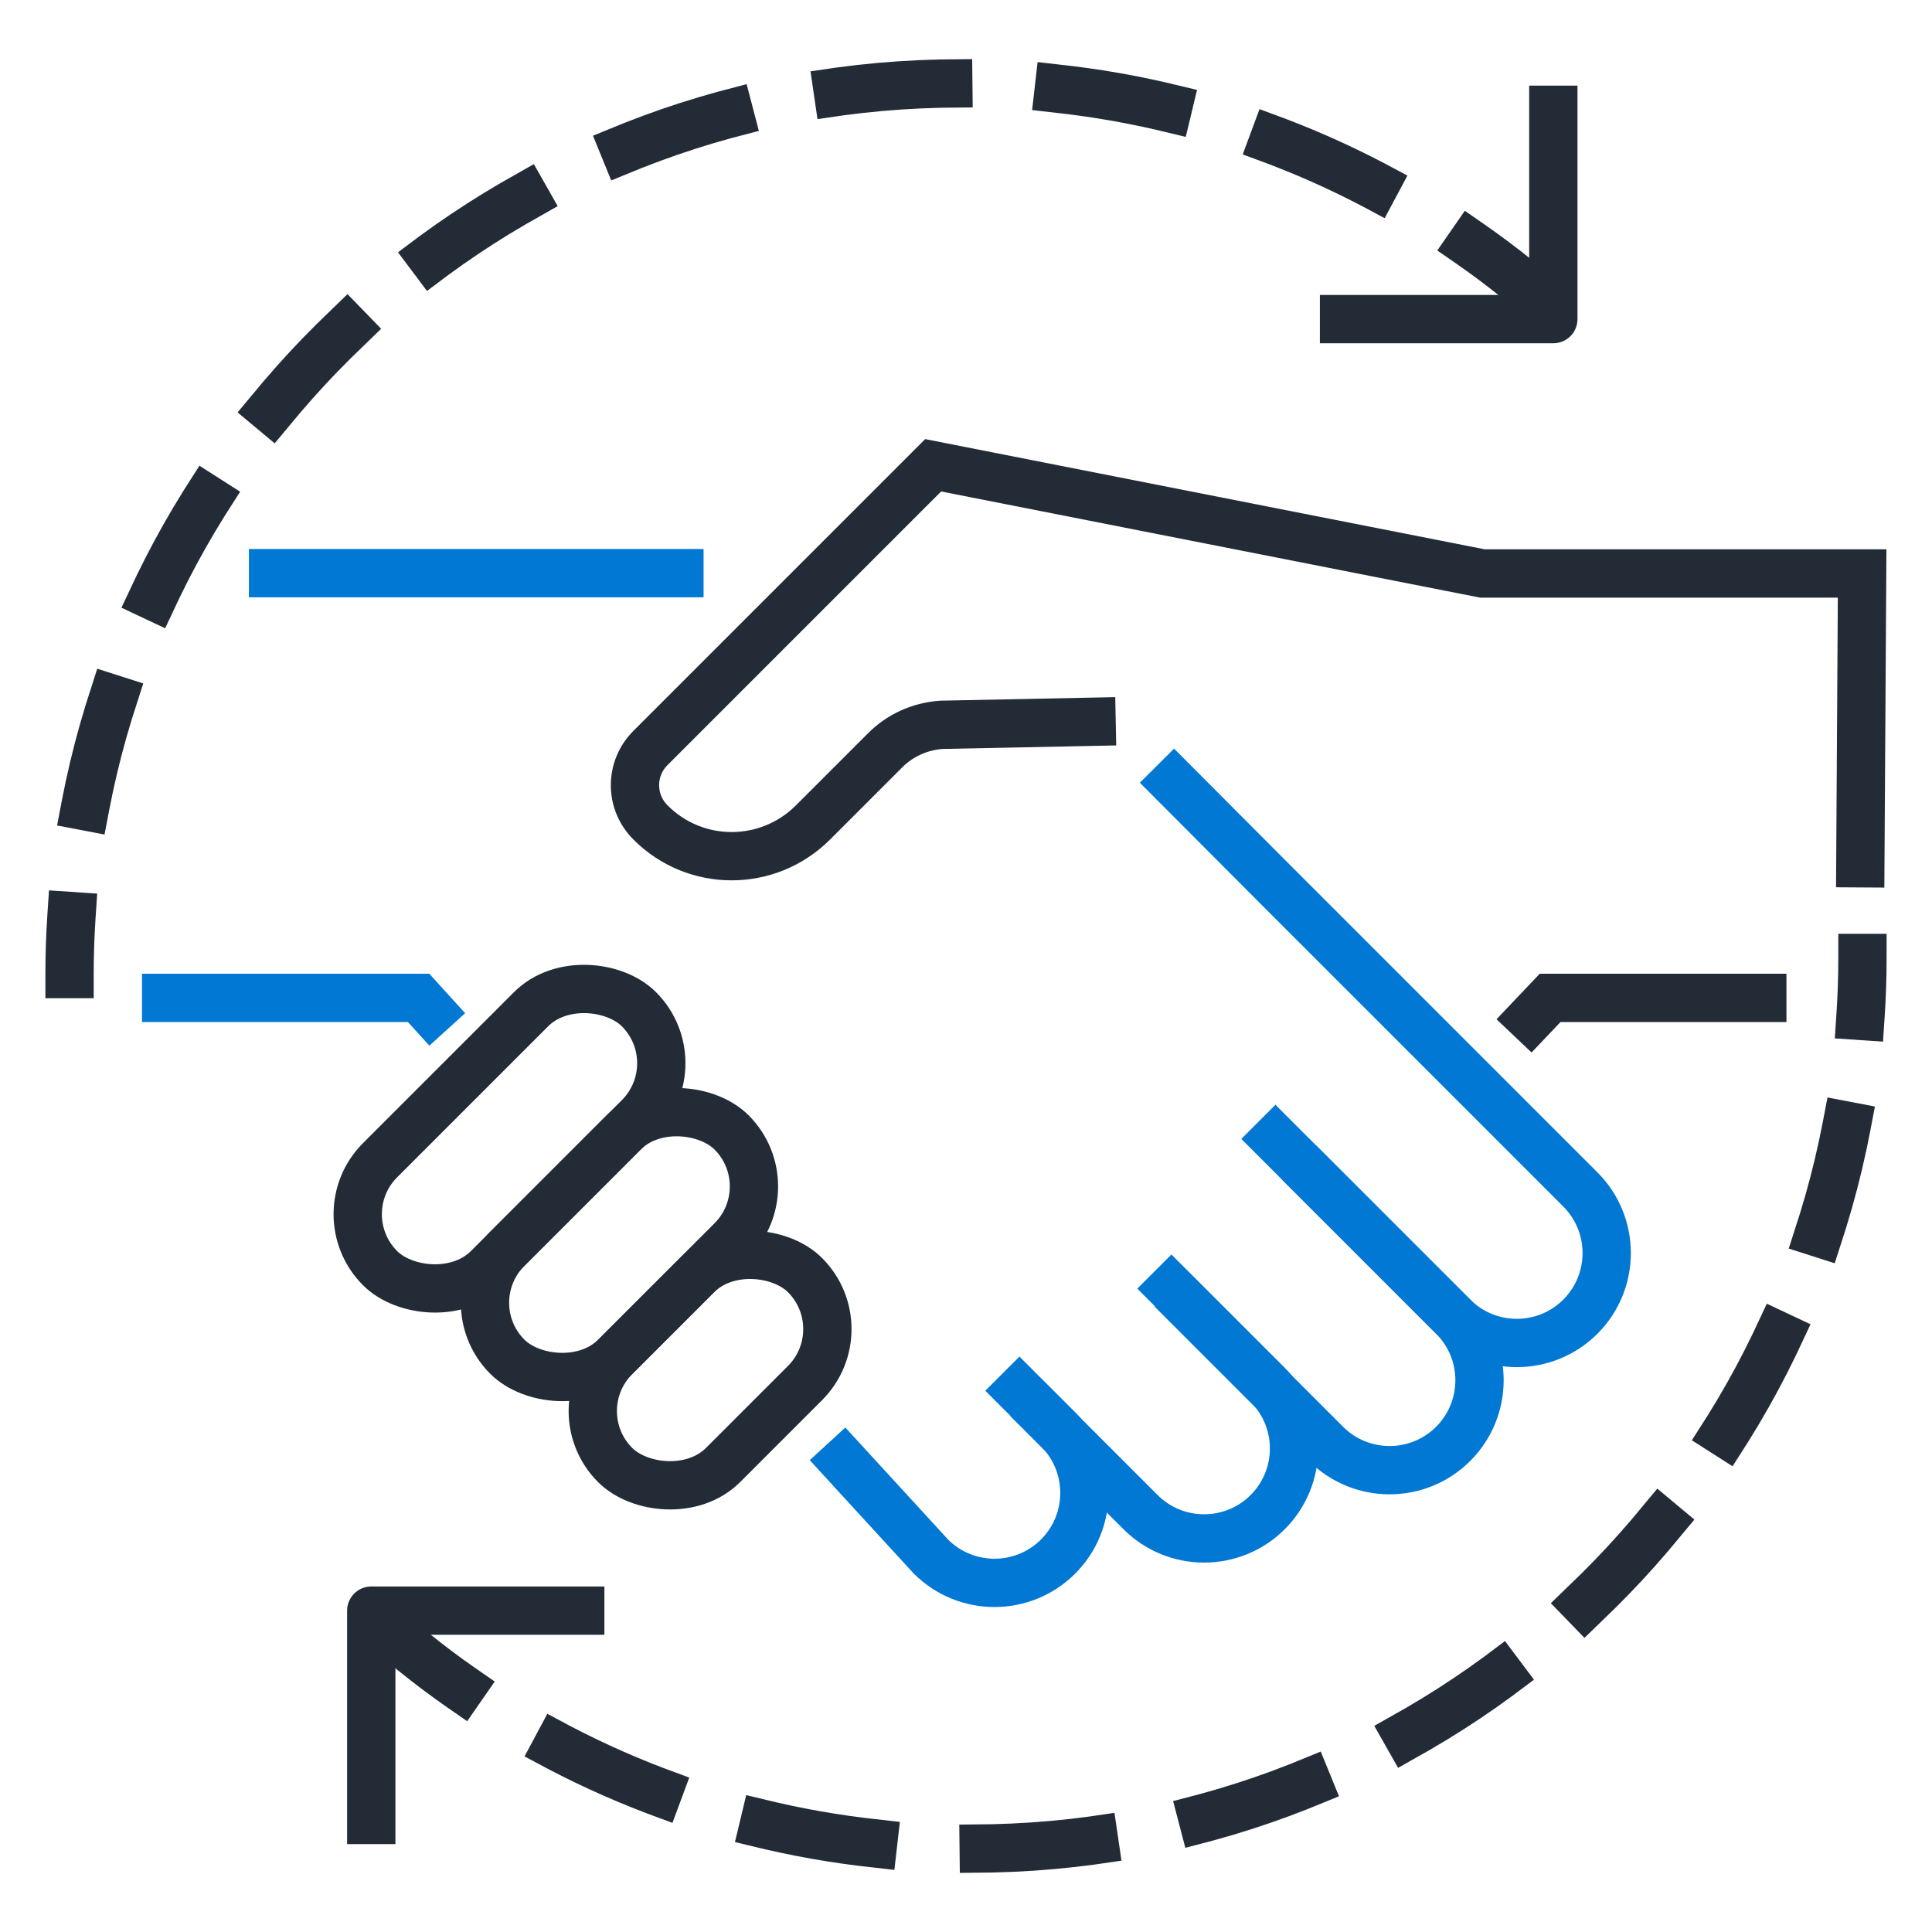
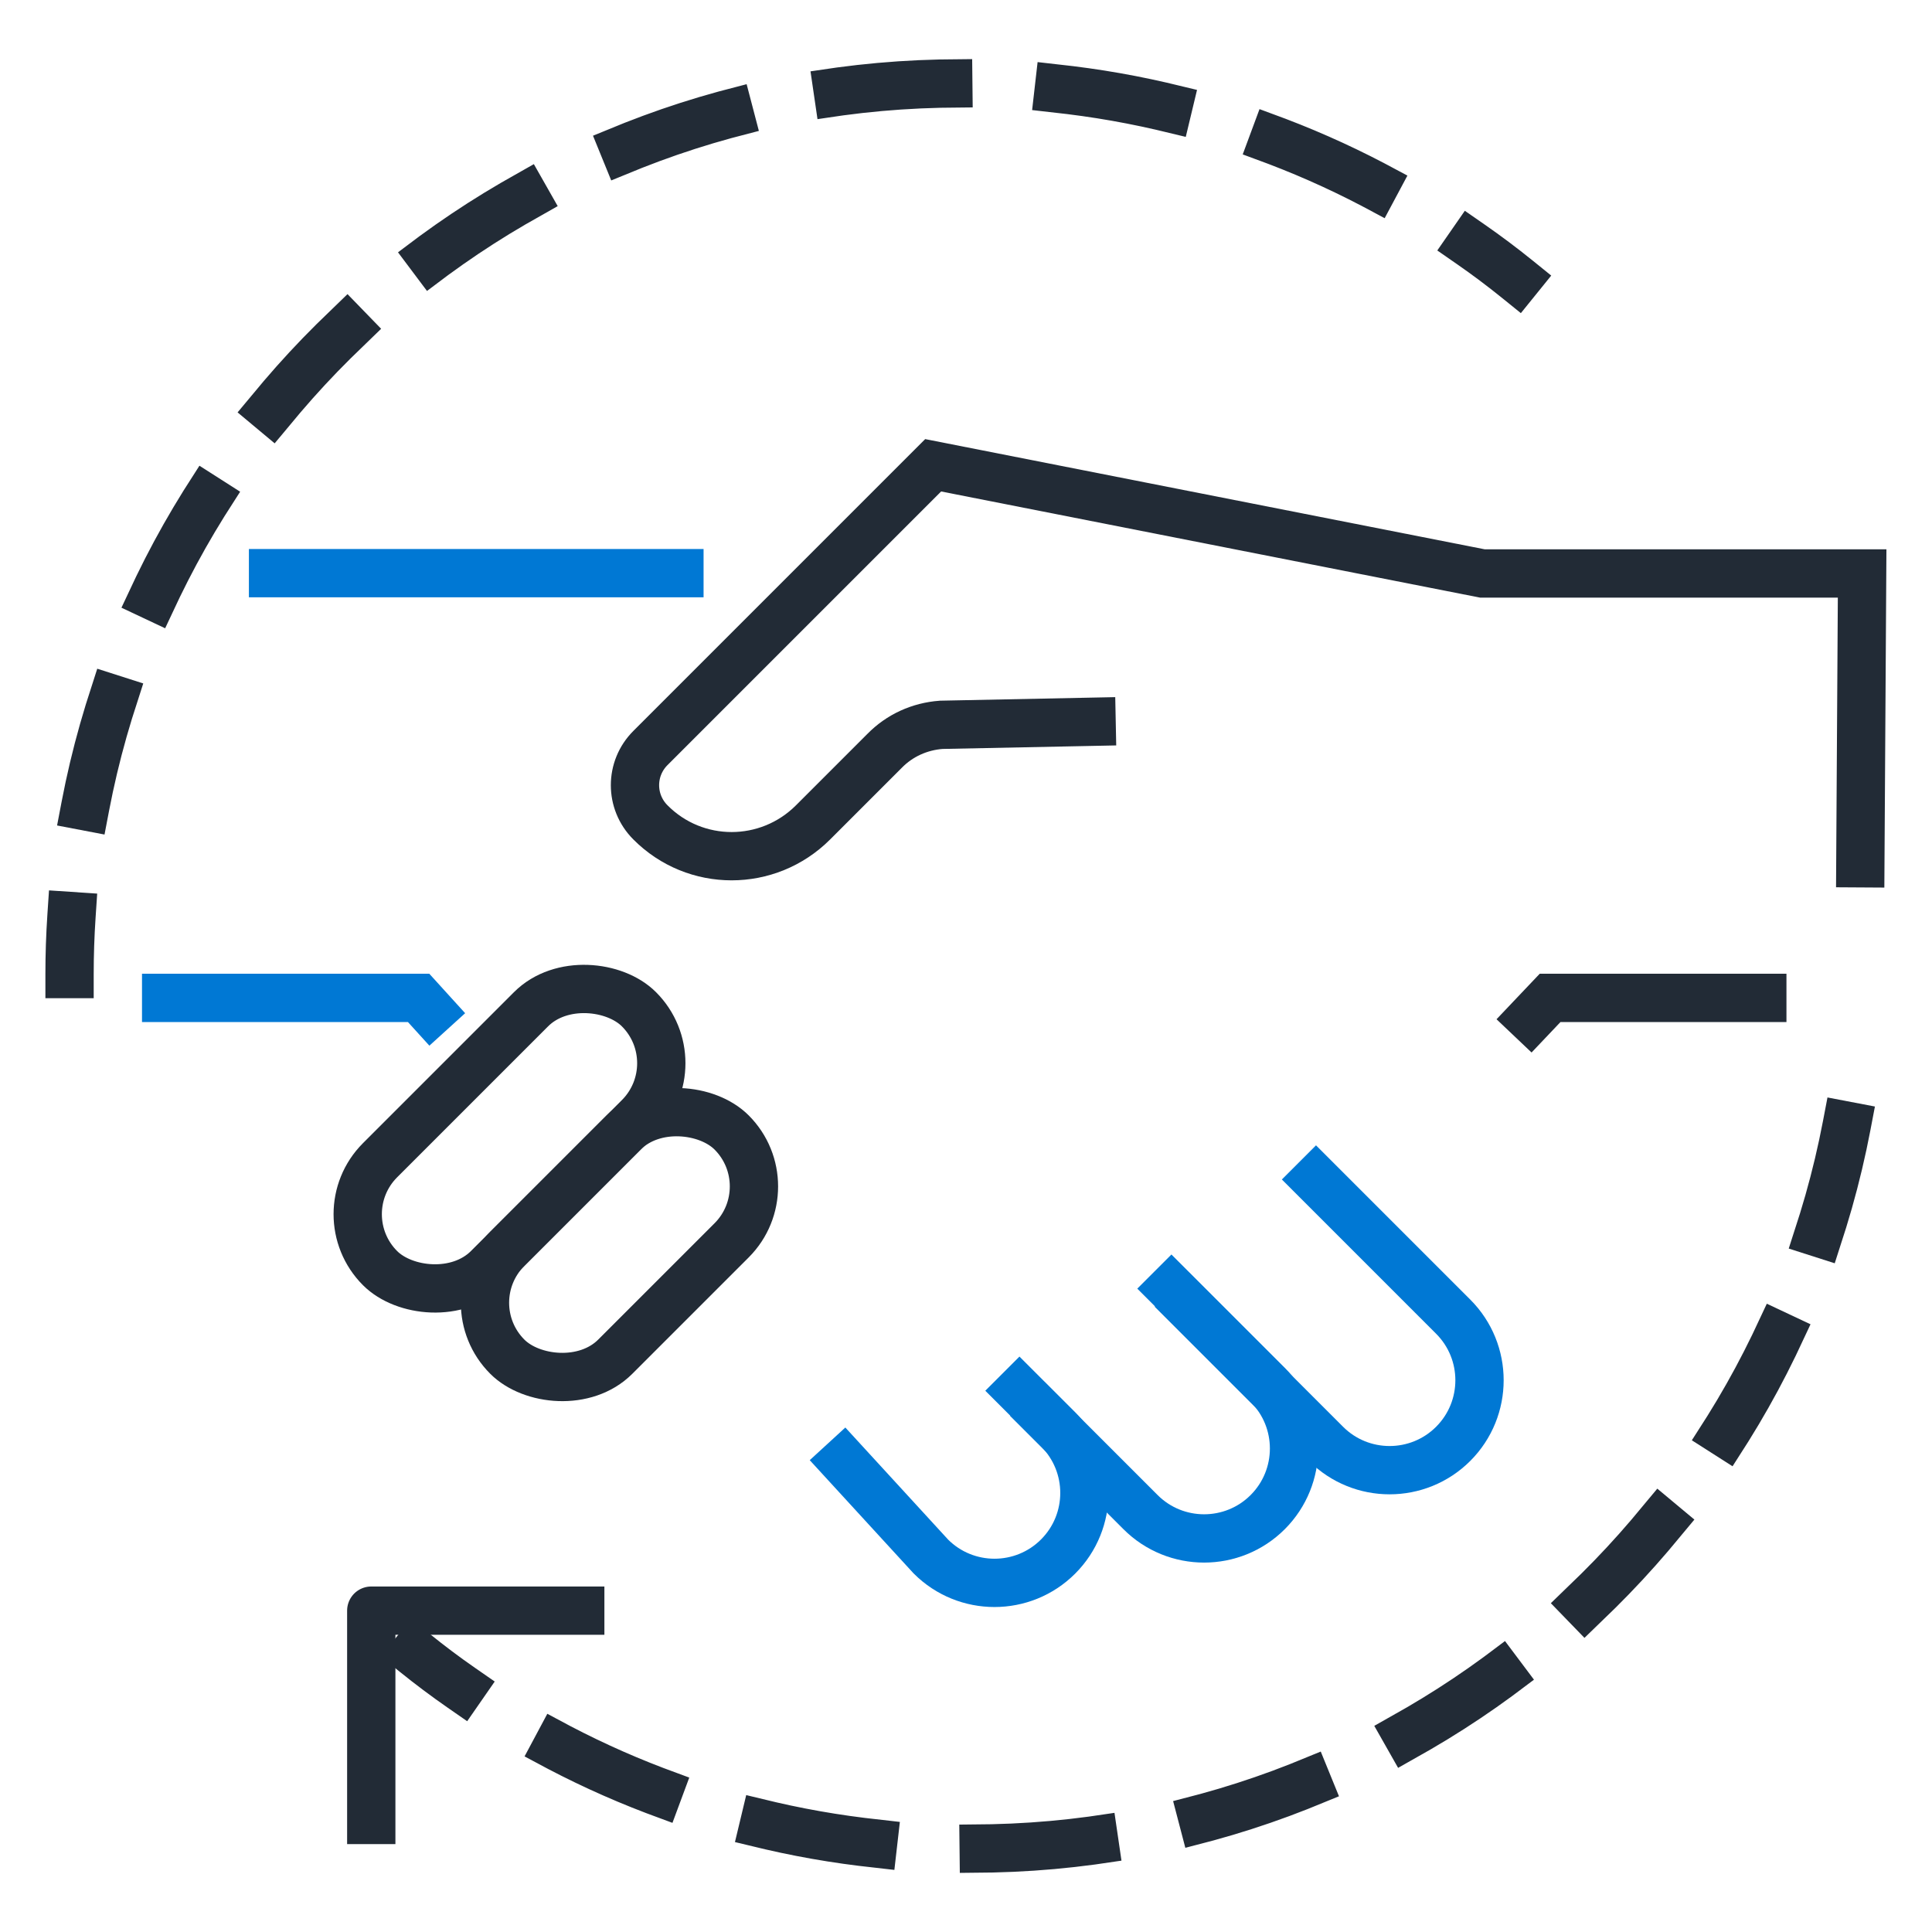
<svg xmlns="http://www.w3.org/2000/svg" id="Layer_1" viewBox="0 0 60 60">
  <defs>
    <style>.cls-1,.cls-2{stroke:#0078d4;}.cls-1,.cls-2,.cls-3,.cls-4,.cls-5{stroke-width:1.5px;}.cls-1,.cls-2,.cls-3,.cls-4,.cls-5,.cls-6{fill:none;}.cls-1,.cls-2,.cls-4{stroke-miterlimit:10;}.cls-2,.cls-3,.cls-5,.cls-6{stroke-linecap:square;}.cls-3{stroke-dasharray:0 0 3.44 3.44;}.cls-3,.cls-4,.cls-5,.cls-6{stroke:#222b36;}.cls-3,.cls-5{stroke-linejoin:round;}.cls-6{stroke-miterlimit:10;stroke-width:1.5px;}</style>
  </defs>
  <g id="Obsidian_Stroke">
    <rect class="cls-6" x="14.32" y="36.28" width="9.85" height="4.74" rx="2.37" ry="2.37" transform="translate(-21.7 24.93) rotate(-45)" />
-     <rect class="cls-6" x="17.88" y="40.17" width="8.34" height="4.74" rx="2.37" ry="2.37" transform="translate(-23.62 28.06) rotate(-45)" />
    <rect class="cls-6" x="10.14" y="32.99" width="11.37" height="4.74" rx="2.37" ry="2.37" transform="translate(-20.37 21.55) rotate(-45)" />
    <polyline class="cls-4" points="55.48 30.99 48.14 30.99 47.02 32.17" />
    <path class="cls-4" d="m34.65,22.4l-5.42.11c-.67.05-1.29.33-1.76.81l-2.22,2.22c-1.4,1.4-3.66,1.4-5.05,0h0c-.64-.64-.64-1.67,0-2.31l8.78-8.78,17.06,3.36h11.79l-.06,9.75" />
    <polyline class="cls-5" points="18.02 50.02 11.53 50.02 11.53 56.52" />
-     <polyline class="cls-5" points="41.74 9.91 48.24 9.91 48.24 3.41" />
    <path class="cls-5" d="m2.16,30.25c0-.6.02-1.2.06-1.8" />
    <path class="cls-3" d="m2.65,25.04C5.09,12.26,16.33,2.59,29.82,2.59c5.28,0,10.22,1.48,14.42,4.05" />
    <path class="cls-5" d="m45.68,7.59c.49.34.97.7,1.44,1.08" />
-     <path class="cls-5" d="m57.84,29.75c0,.6-.02,1.2-.06,1.8" />
    <path class="cls-3" d="m57.35,34.96c-2.44,12.78-13.68,22.45-27.17,22.45-5.28,0-10.22-1.48-14.42-4.05" />
    <path class="cls-5" d="m14.32,52.41c-.49-.34-.97-.7-1.44-1.08" />
-     <line class="cls-4" x1="12.06" y1="50.63" x2="12.42" y2="51.05" />
  </g>
  <g id="Ocean_Stroke">
    <line class="cls-1" x1="7.73" y1="17.8" x2="21.85" y2="17.8" />
    <polyline class="cls-1" points="13.89 31.97 13 30.99 4.41 30.99" />
    <path class="cls-1" d="m31.13,42.66l1.73,1.73c1.09,1.09,1.09,2.86,0,3.95h0c-1.09,1.09-2.86,1.09-3.95,0l-3.21-3.5" />
    <path class="cls-2" d="m36.38,40.02l2.99,2.99c1.09,1.09,1.09,2.86,0,3.95h0c-1.09,1.09-2.86,1.09-3.95,0l-2.99-2.99" />
    <path class="cls-2" d="m40.87,36.63l4.26,4.26c1.09,1.09,1.09,2.86,0,3.95h0c-1.09,1.09-2.86,1.09-3.95,0l-4.26-4.26" />
-     <path class="cls-2" d="m39.61,35.37l5.52,5.52c1.09,1.09,2.86,1.09,3.95,0h0c1.09-1.09,1.09-2.86,0-3.95l-9.3-9.3-3.32-3.33" />
  </g>
</svg>